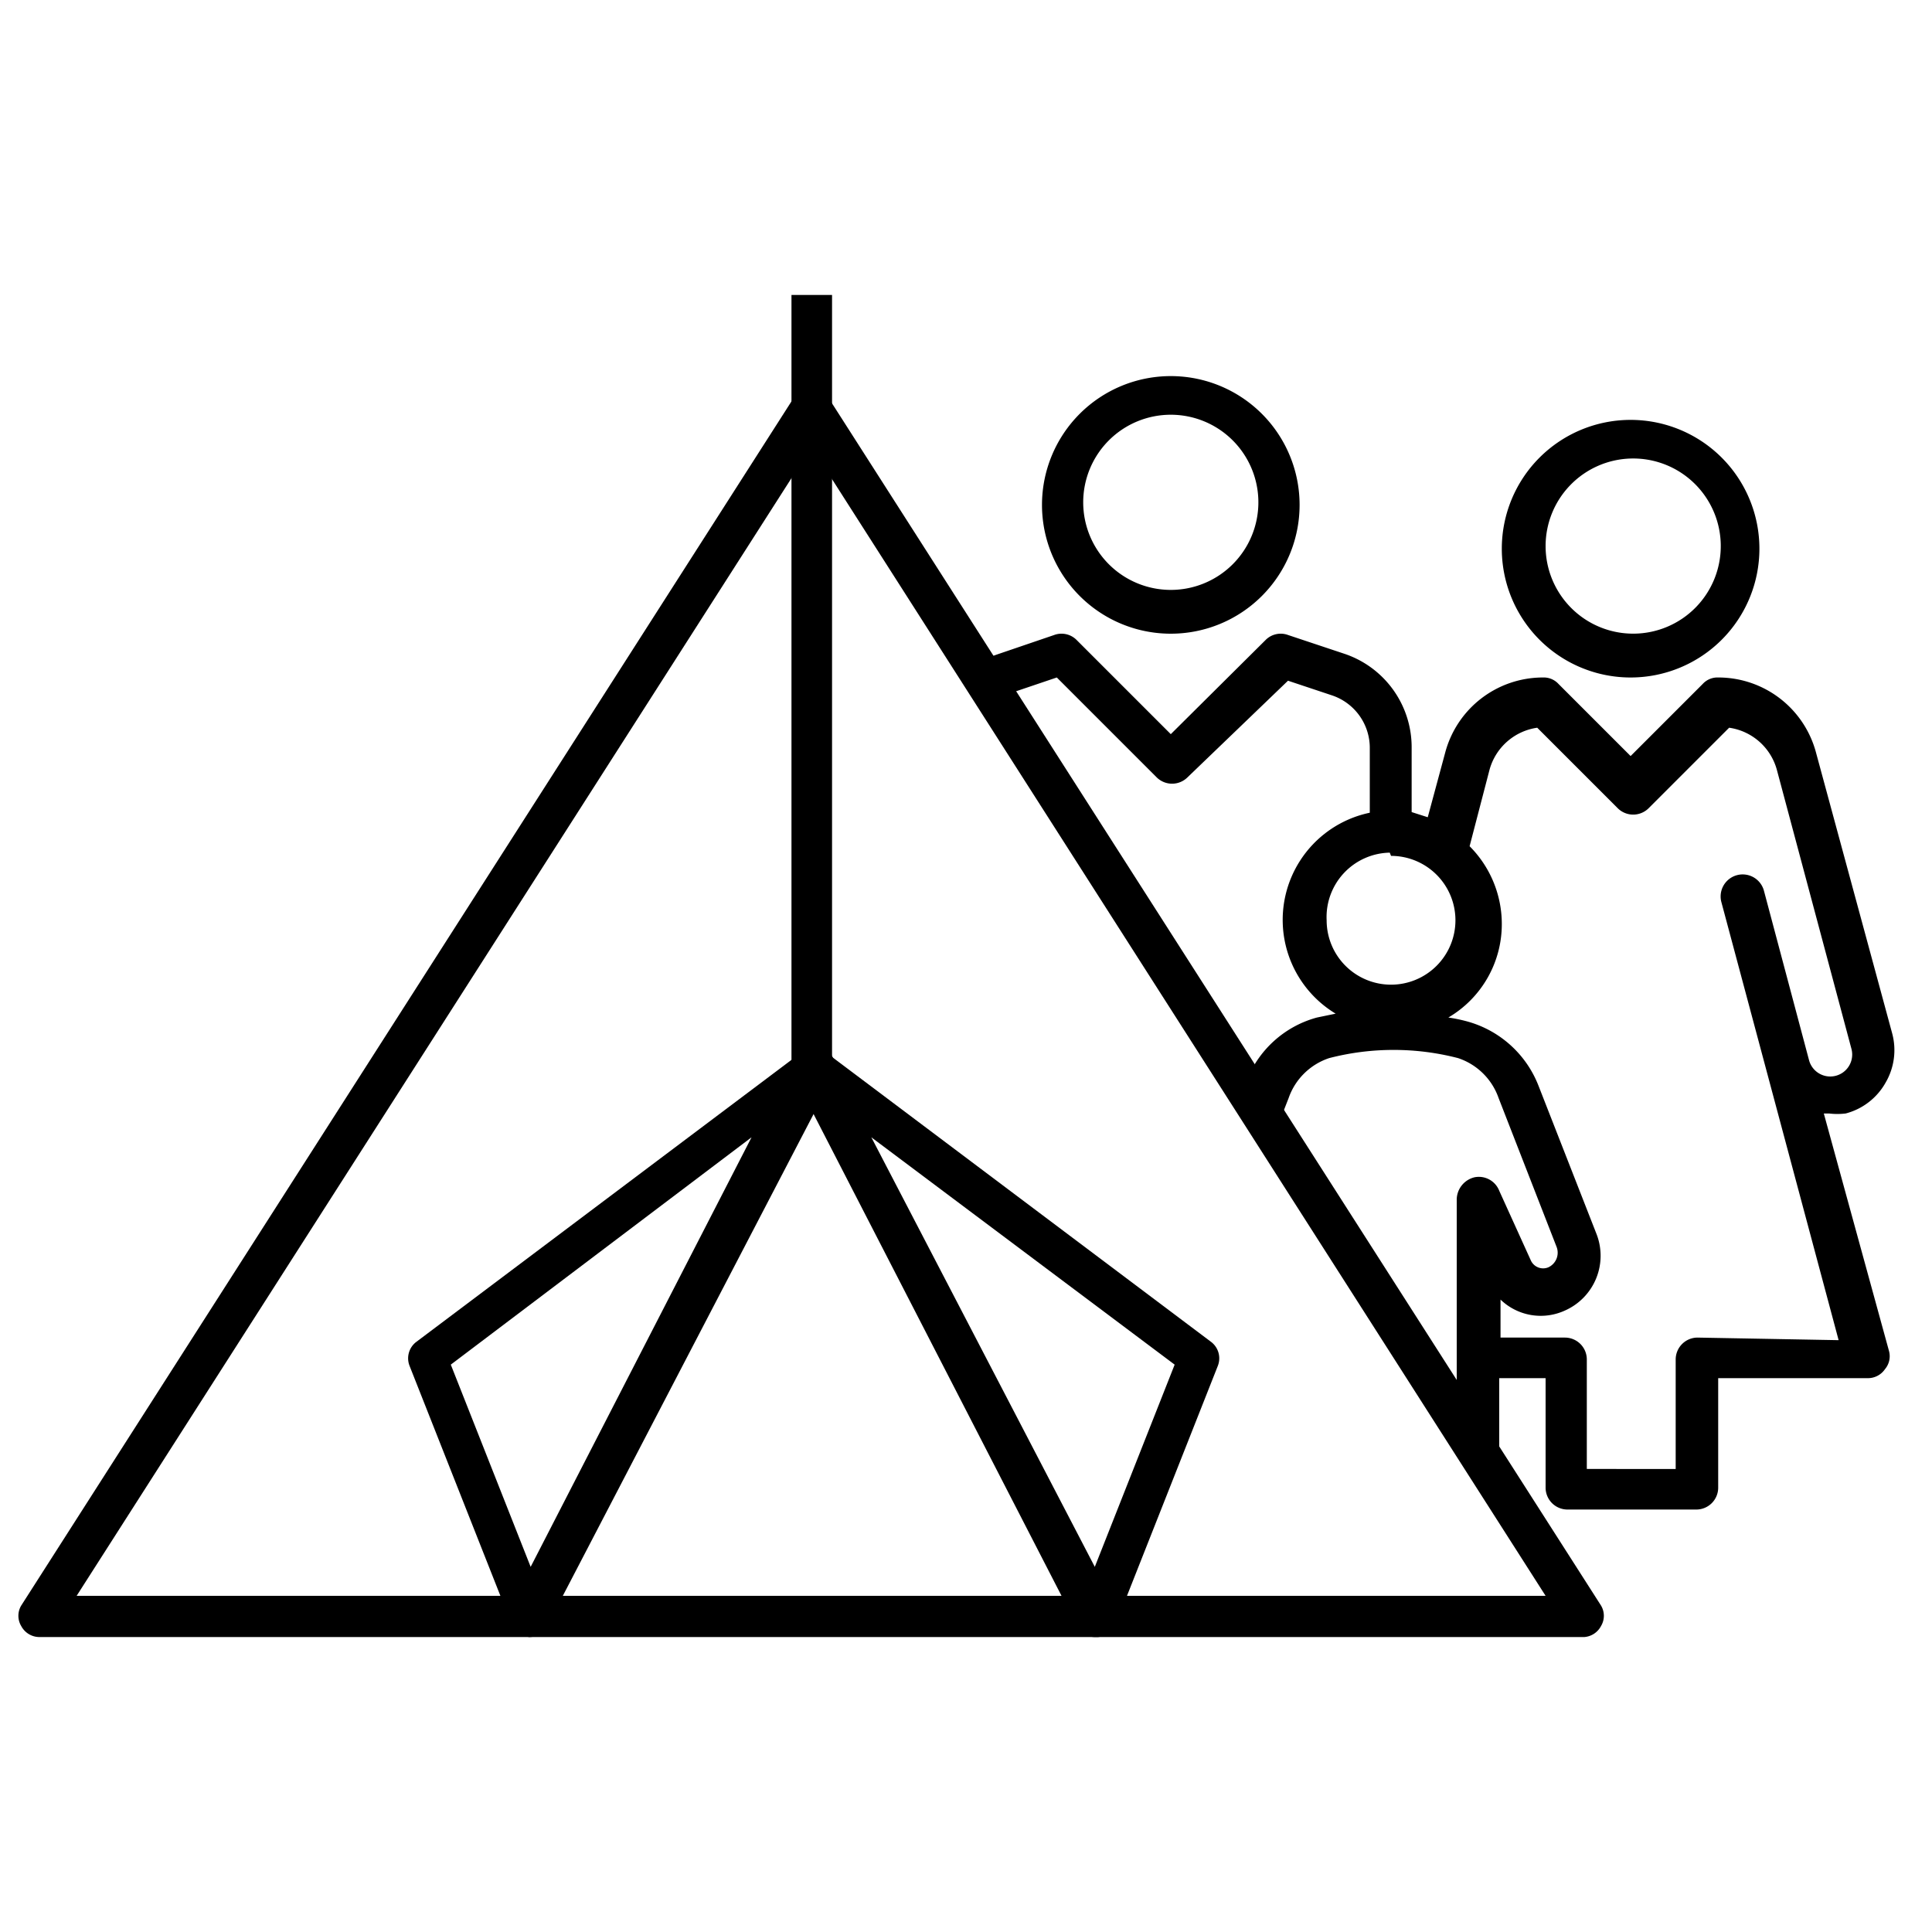
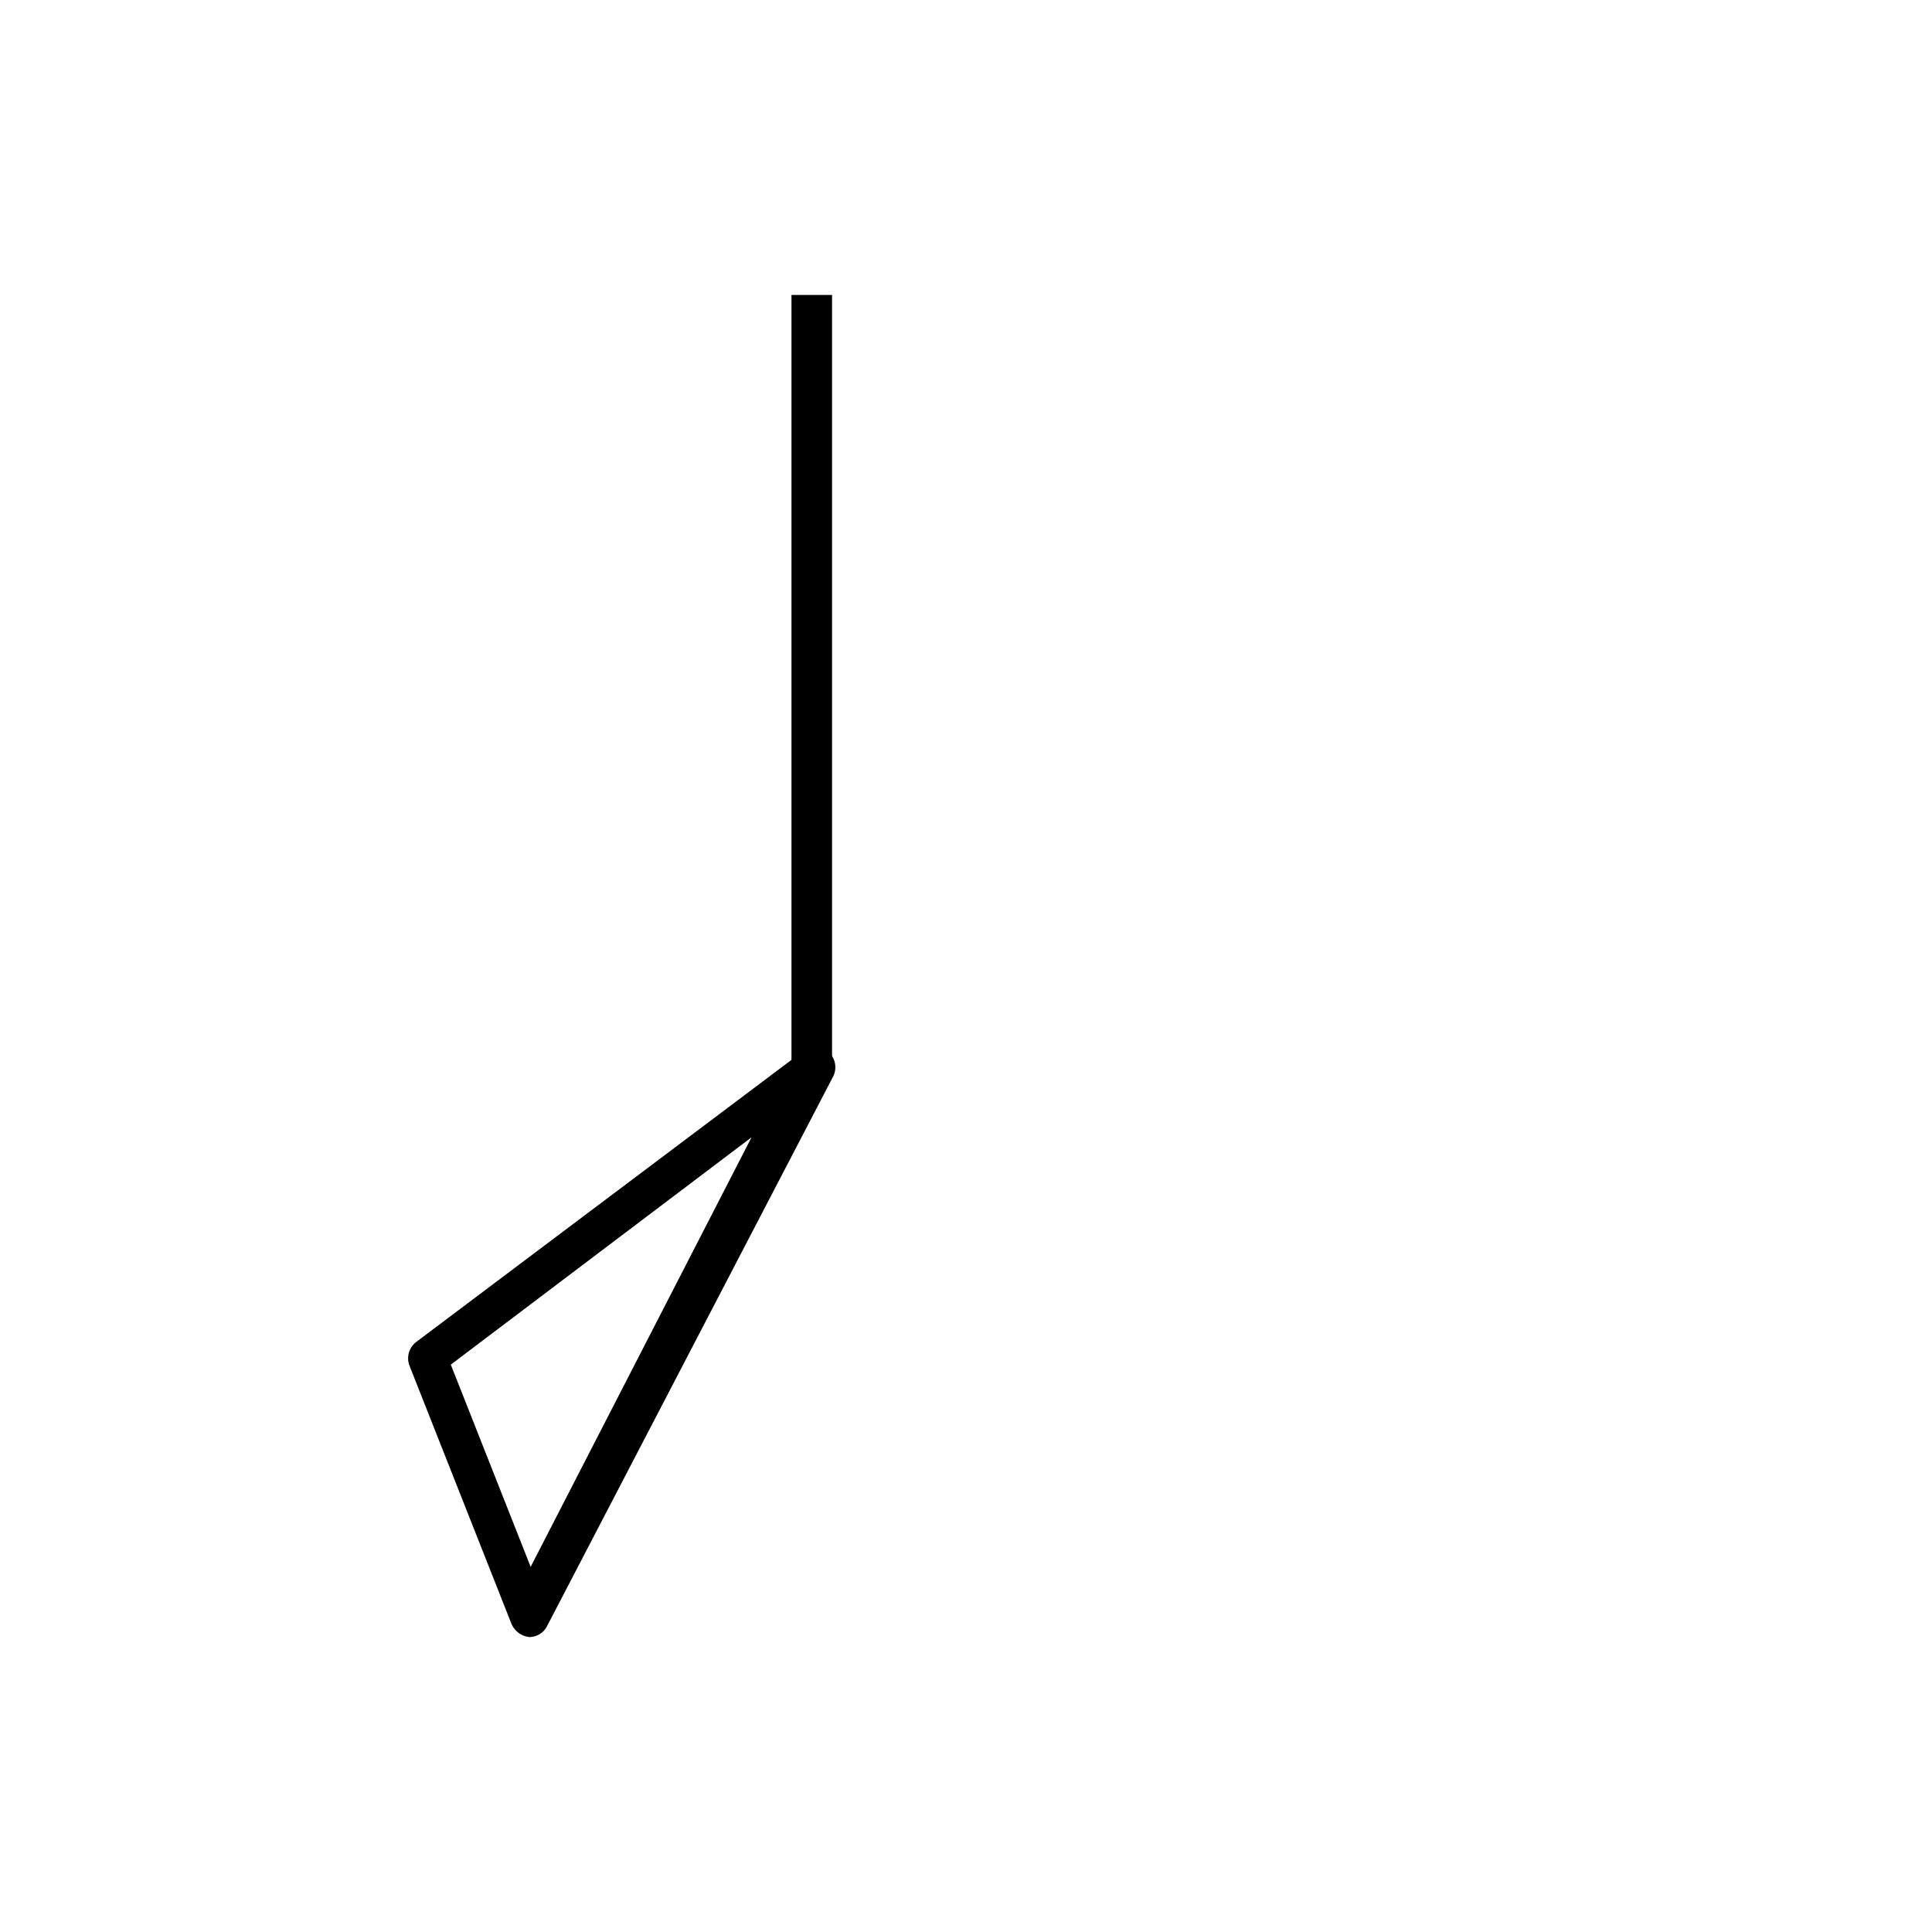
<svg xmlns="http://www.w3.org/2000/svg" id="Calque_1" data-name="Calque 1" viewBox="0 0 30 30">
  <defs>
    <style>.cls-1{fill:none;}.cls-2{clip-path:url(#clip-path);}</style>
    <clipPath id="clip-path">
      <path class="cls-1" d="M20,5c-.29,0-5.17,1.14-5.17,1.14L13.63,7.53,24.26,24.47,30,24.18V4.66Z" />
    </clipPath>
  </defs>
  <title>icone sport outdoor 30px de large</title>
-   <path d="M24.6,25.42H.61a.32.32,0,0,1-.28-.17.31.31,0,0,1,0-.32l12-18.76a.33.33,0,0,1,.53,0l12,18.76a.31.31,0,0,1,0,.32A.32.32,0,0,1,24.6,25.42ZM1.19,24.78H24L12.6,6.94Z" />
  <path d="M8.22,25.42h0a.34.34,0,0,1-.28-.21l-1.58-4a.32.32,0,0,1,.1-.37l6-4.51a.32.32,0,0,1,.4,0,.32.32,0,0,1,.08.38L8.5,25.24A.31.31,0,0,1,8.22,25.42ZM7,21.19l1.24,3.14,3.43-6.67Z" />
-   <path d="M17,25.42a.31.31,0,0,1-.28-.18l-4.39-8.53a.31.31,0,0,1,.08-.38.32.32,0,0,1,.4,0l6,4.51a.32.32,0,0,1,.1.37l-1.58,4a.34.34,0,0,1-.28.21Zm-3.47-7.76L17,24.33l1.24-3.14Z" />
  <rect x="12.29" y="4.58" width="0.63" height="11.98" />
  <g class="cls-2">
-     <path d="M18.18,9.84a2,2,0,1,0-2-2A2,2,0,0,0,18.18,9.84Zm0-3.4A1.36,1.36,0,1,1,16.82,7.8,1.36,1.36,0,0,1,18.18,6.44Zm7.14,4.08a2,2,0,1,0-2-2A2,2,0,0,0,25.32,10.52Zm0-3.4A1.36,1.36,0,1,1,24,8.48,1.36,1.36,0,0,1,25.32,7.12Zm3,10.17h.08a1.09,1.09,0,0,0,.26,0,1,1,0,0,0,.62-.48,1,1,0,0,0,.1-.77L28.2,11.69a1.57,1.57,0,0,0-1.52-1.17.31.31,0,0,0-.24.1l-1.12,1.12L24.2,10.62a.31.31,0,0,0-.24-.1,1.57,1.57,0,0,0-1.52,1.17l-.27,1-.25-.08v-1a1.53,1.53,0,0,0-1.05-1.46L20,9.86a.33.33,0,0,0-.35.08L18.18,11.4,16.72,9.94a.33.33,0,0,0-.35-.08l-.88.3a1.54,1.54,0,0,0-1.05,1.46v4a1.7,1.7,0,0,0,1.36,1.66V23.1a.34.34,0,0,0,.34.34h6.8a.34.34,0,0,0,.34-.34V21.4H24v1.7a.34.34,0,0,0,.34.34h2a.34.34,0,0,0,.34-.34V21.4H29a.32.32,0,0,0,.27-.14.31.31,0,0,0,.06-.29Zm-6.72-4a1,1,0,1,1-1,1A1,1,0,0,1,21.58,13.24Zm-1.7,9.52h-3.4V12.9a.34.34,0,0,0-.68,0v3.67a1,1,0,0,1-.68-1v-4a.87.87,0,0,1,.59-.82l.68-.23,1.55,1.55a.34.34,0,0,0,.48,0L20,10.57l.69.23a.86.86,0,0,1,.58.82v1a1.7,1.7,0,0,0-.53,3.12l-.29.06a1.63,1.63,0,0,0-1.1,1l-.9,2.29a.92.92,0,0,0,.48,1.2.9.9,0,0,0,1-.17Zm3.38-4.32a.34.34,0,0,0-.38-.21.36.36,0,0,0-.28.34v4.19h-2V18.57a.35.35,0,0,0-.27-.34.34.34,0,0,0-.38.21l-.45,1.13a.23.23,0,0,1-.28.11.26.26,0,0,1-.13-.33l.9-2.3a1,1,0,0,1,.63-.62,4,4,0,0,1,2,0,1,1,0,0,1,.63.62l.9,2.31a.25.25,0,0,1-.13.32.21.21,0,0,1-.27-.11Zm3.08,2.28a.34.34,0,0,0-.34.34v1.7H24.64v-1.7a.34.34,0,0,0-.34-.34h-1v-.59a.9.9,0,0,0,1,.17.93.93,0,0,0,.49-1.19l-.9-2.3a1.66,1.66,0,0,0-1.11-1,2.47,2.47,0,0,0-.29-.06,1.68,1.68,0,0,0,.83-1.45,1.71,1.71,0,0,0-.5-1.21l.31-1.19a.9.9,0,0,1,.74-.65l1.25,1.25a.34.34,0,0,0,.48,0l1.25-1.25a.9.9,0,0,1,.74.65l1.16,4.34a.34.34,0,0,1-.66.17h0l-.7-2.63a.34.34,0,1,0-.66.18l1.82,6.8Z" />
-   </g>
+     </g>
</svg>